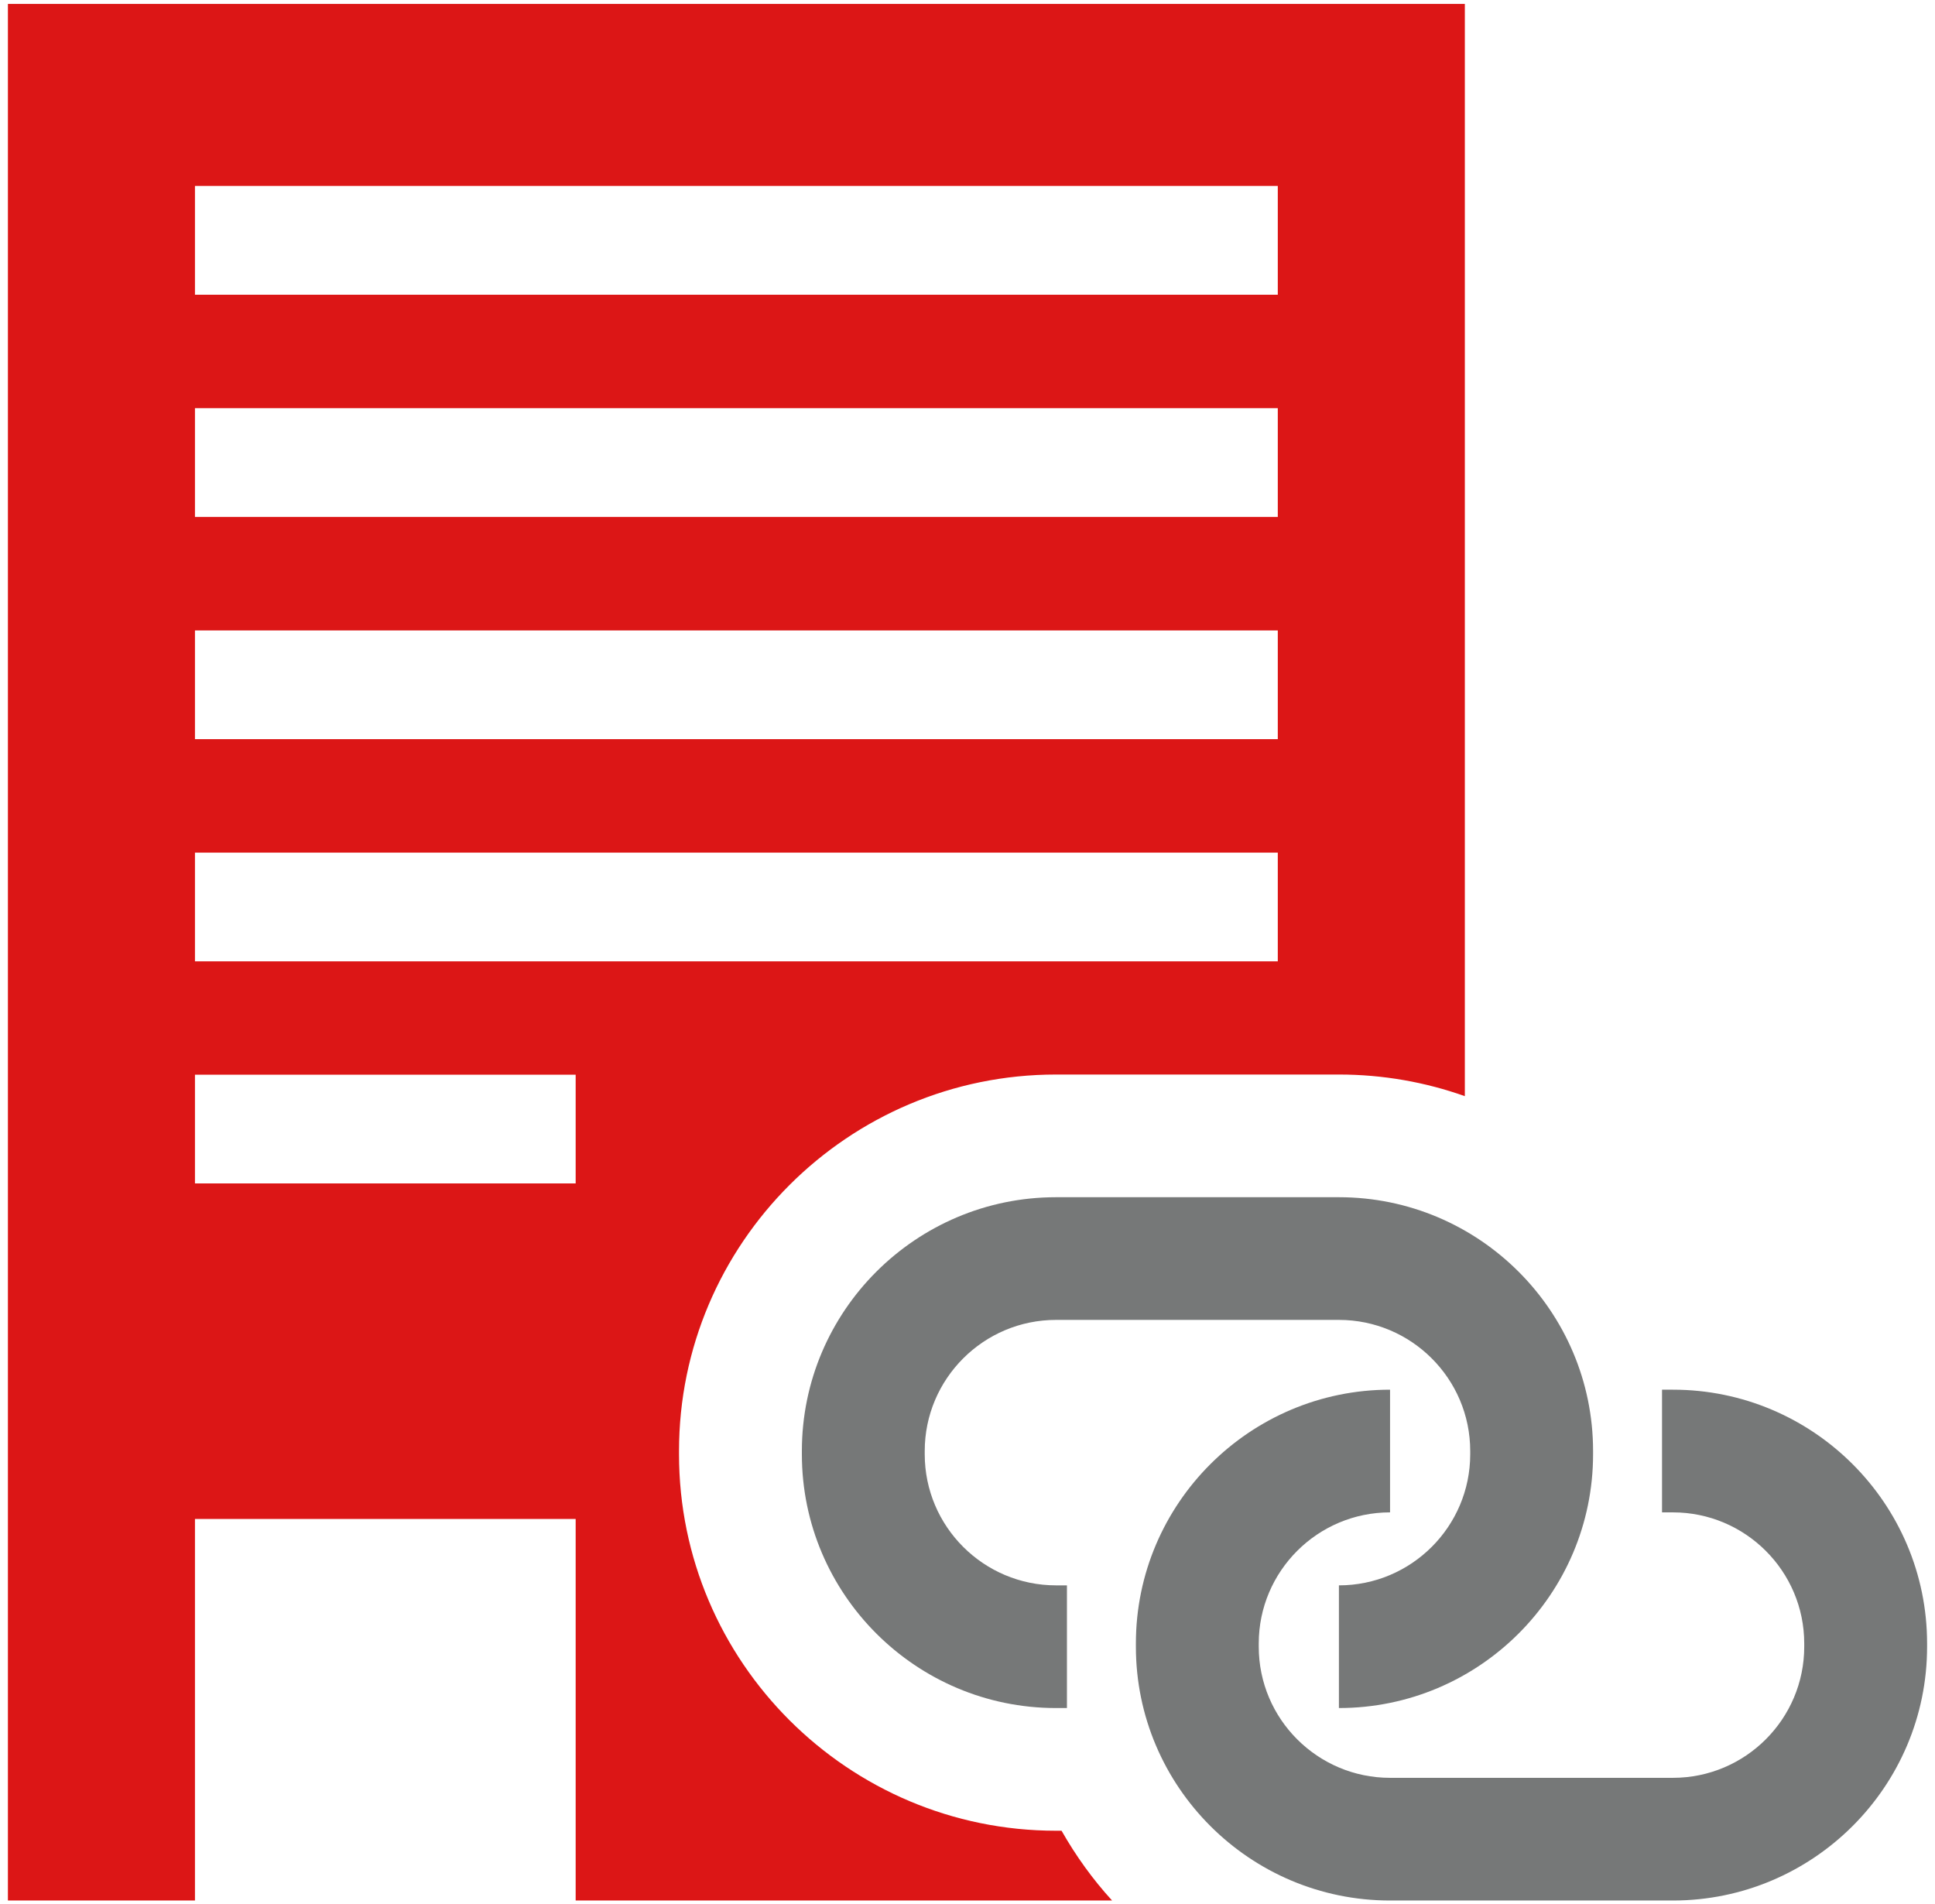
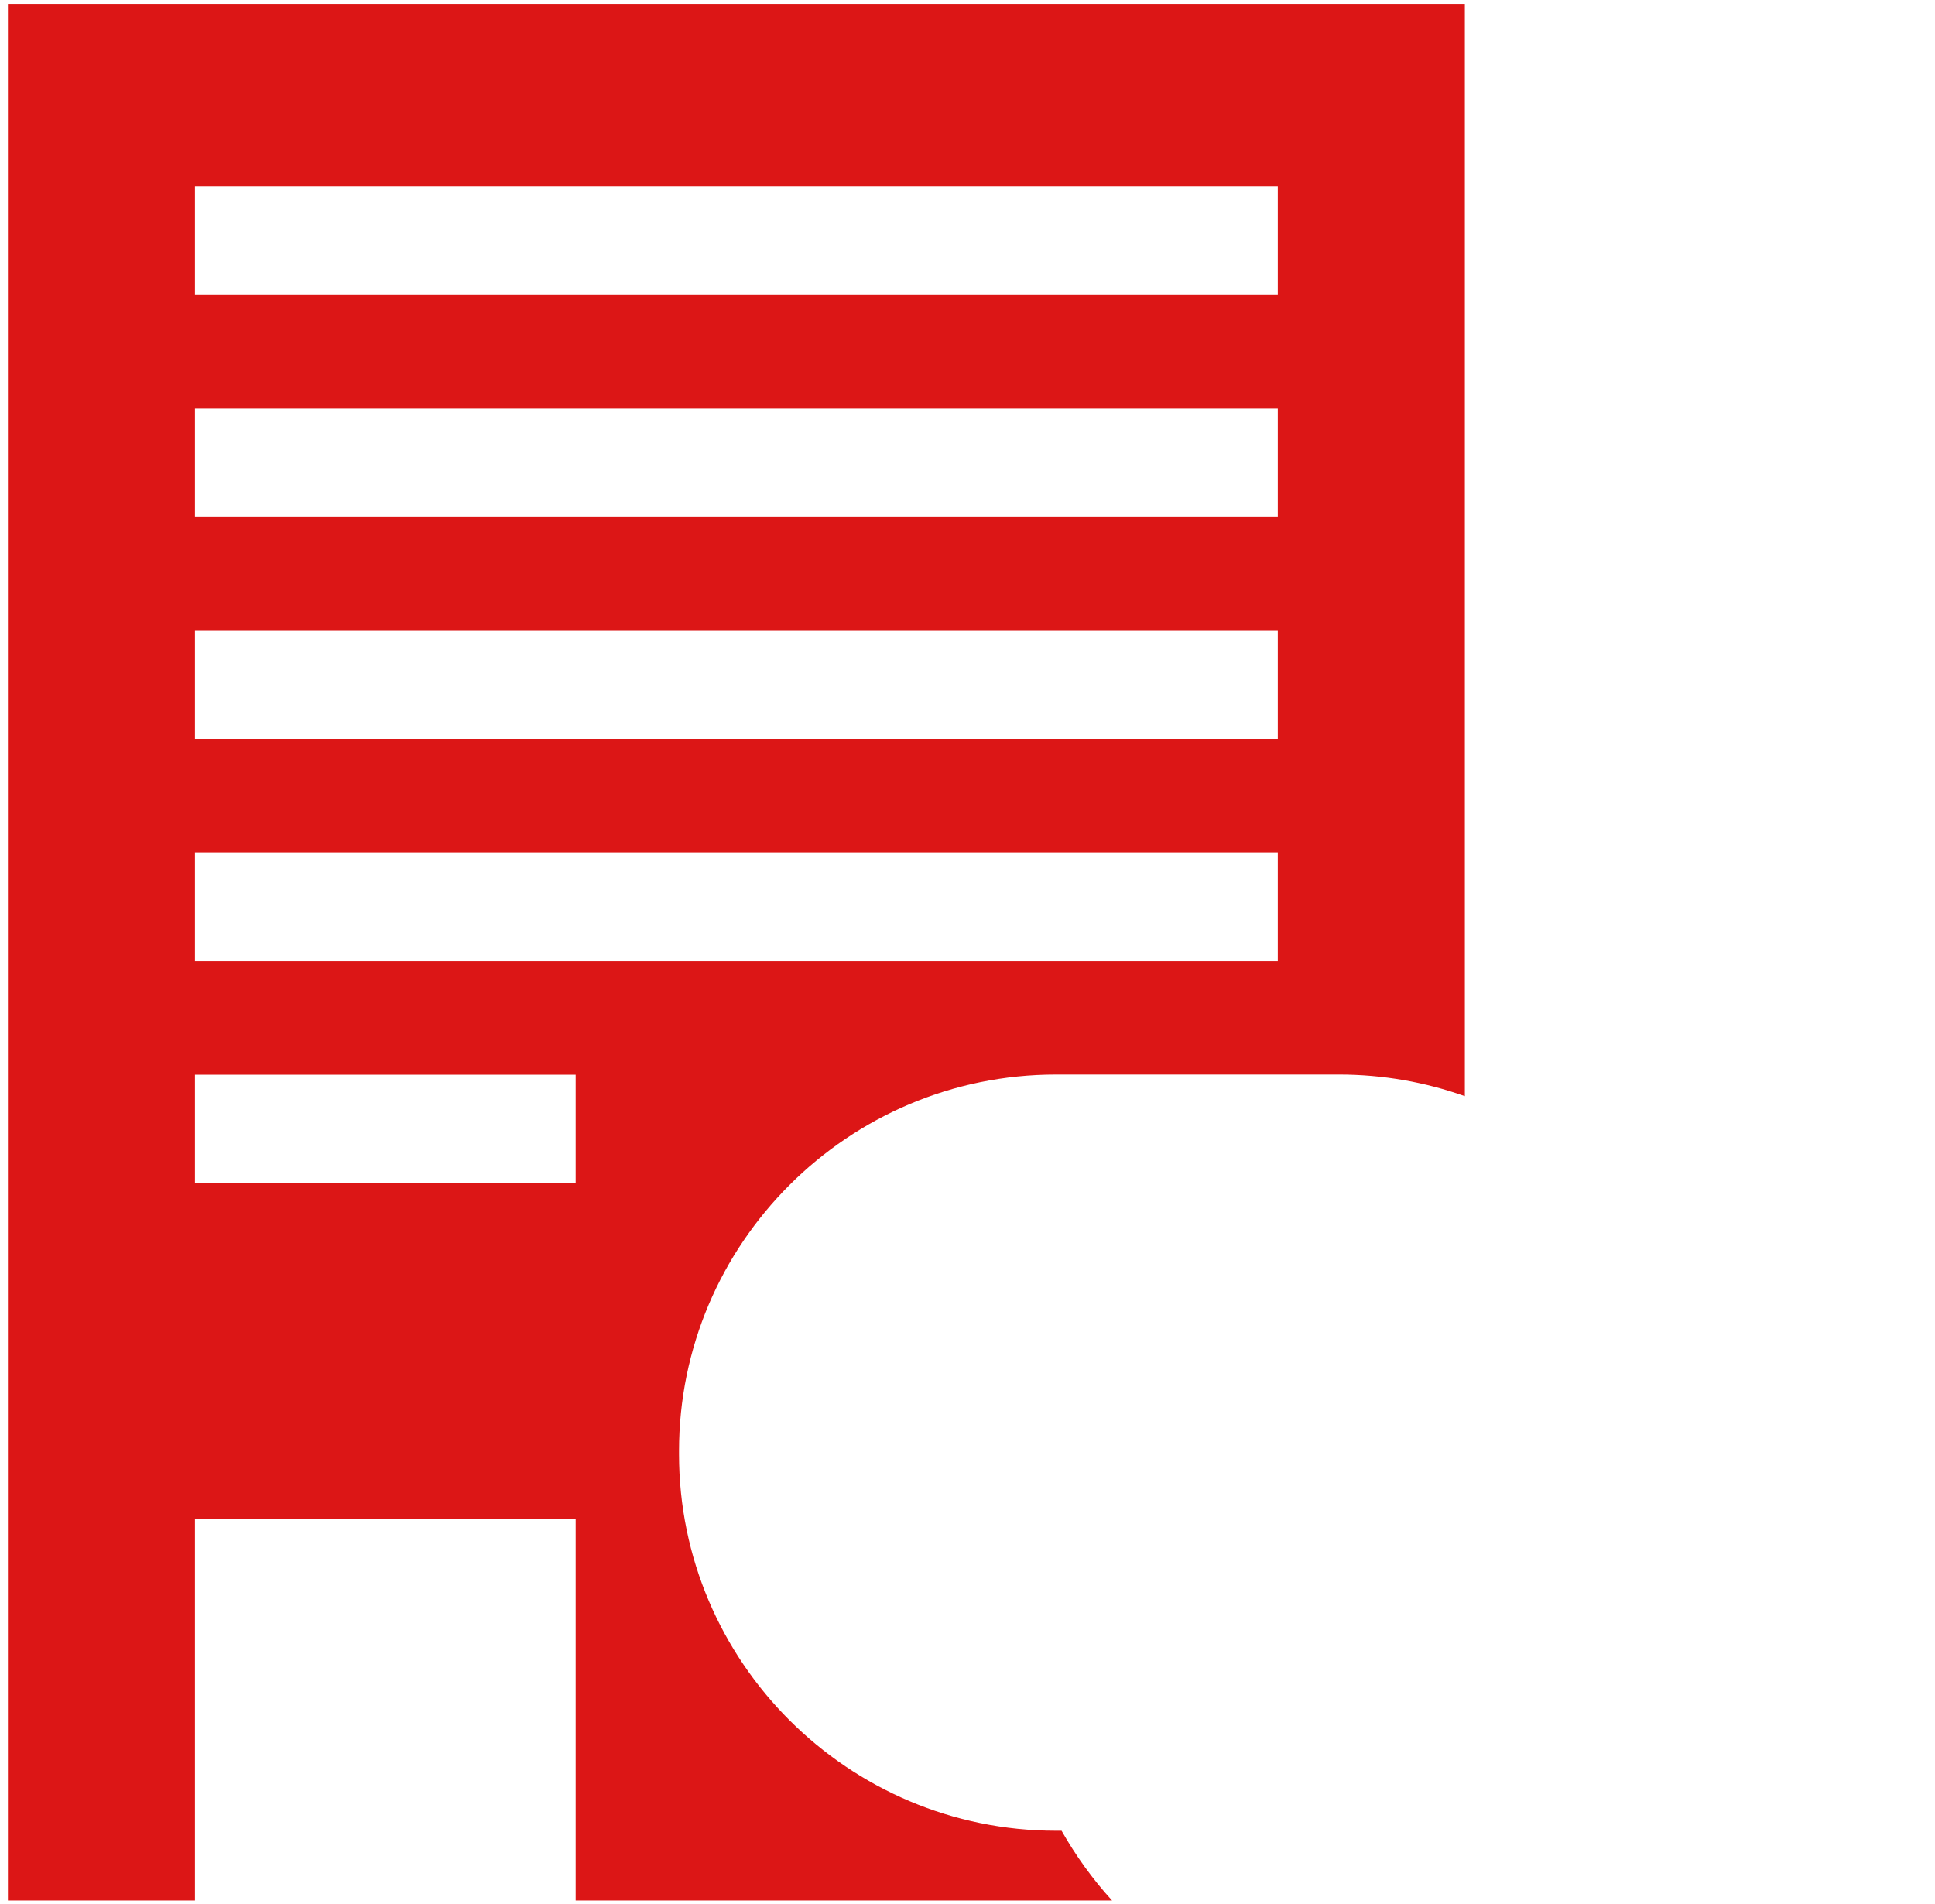
<svg xmlns="http://www.w3.org/2000/svg" width="126" height="124" viewBox="0 0 126 124" fill="none">
  <g clip-path="url(#clip0_282_24363)">
    <path d="M68.765 119.213C55.235 119.213 44.215 108.218 44.215 94.697V94.487C44.215 80.976 55.225 69.971 68.765 69.971H87.185C90.065 69.971 92.825 70.47 95.385 71.379V0.257H0.515V123.757H12.695V98.911H37.485V123.757H72.415C71.155 122.379 70.055 120.851 69.125 119.213H68.765ZM12.695 12.111H83.205V19.191H12.695V12.111ZM12.695 26.581H83.205V33.661H12.695V26.581ZM12.695 41.051H83.205V48.131H12.695V41.051ZM12.695 55.521H83.205V62.601H12.695V55.521ZM37.485 77.061H12.695V69.981H37.485V77.061Z" fill="#DC1616" />
-     <path d="M87.185 111.224C96.305 111.224 103.735 103.814 103.735 94.697V94.487C103.735 85.38 96.315 77.96 87.185 77.96H68.765C59.645 77.96 52.215 85.37 52.215 94.487V94.697C52.215 103.804 59.635 111.224 68.765 111.224H69.475V103.235H68.765C64.055 103.235 60.215 99.41 60.215 94.697V94.487C60.215 89.784 64.045 85.949 68.765 85.949H87.185C91.895 85.949 95.735 89.774 95.735 94.487V94.697C95.735 99.4 91.905 103.235 87.185 103.235V111.224Z" fill="#767878" />
-     <path d="M90.515 90.493C81.395 90.493 73.965 97.903 73.965 107.02V107.23C73.965 116.337 81.385 123.757 90.515 123.757H108.935C118.055 123.757 125.485 116.347 125.485 107.23V107.02C125.485 97.912 118.065 90.493 108.935 90.493H108.225V98.482H108.935C113.645 98.482 117.485 102.306 117.485 107.02V107.23C117.485 111.933 113.655 115.768 108.935 115.768H90.515C85.805 115.768 81.965 111.943 81.965 107.23V107.02C81.965 102.316 85.795 98.482 90.515 98.482V90.493Z" fill="#767878" />
  </g>
  <defs>
    <clipPath id="clip0_282_24363">
      <rect width="124.97" height="123.5" fill="white" transform="translate(0.515 0.257)" />
    </clipPath>
  </defs>
</svg>